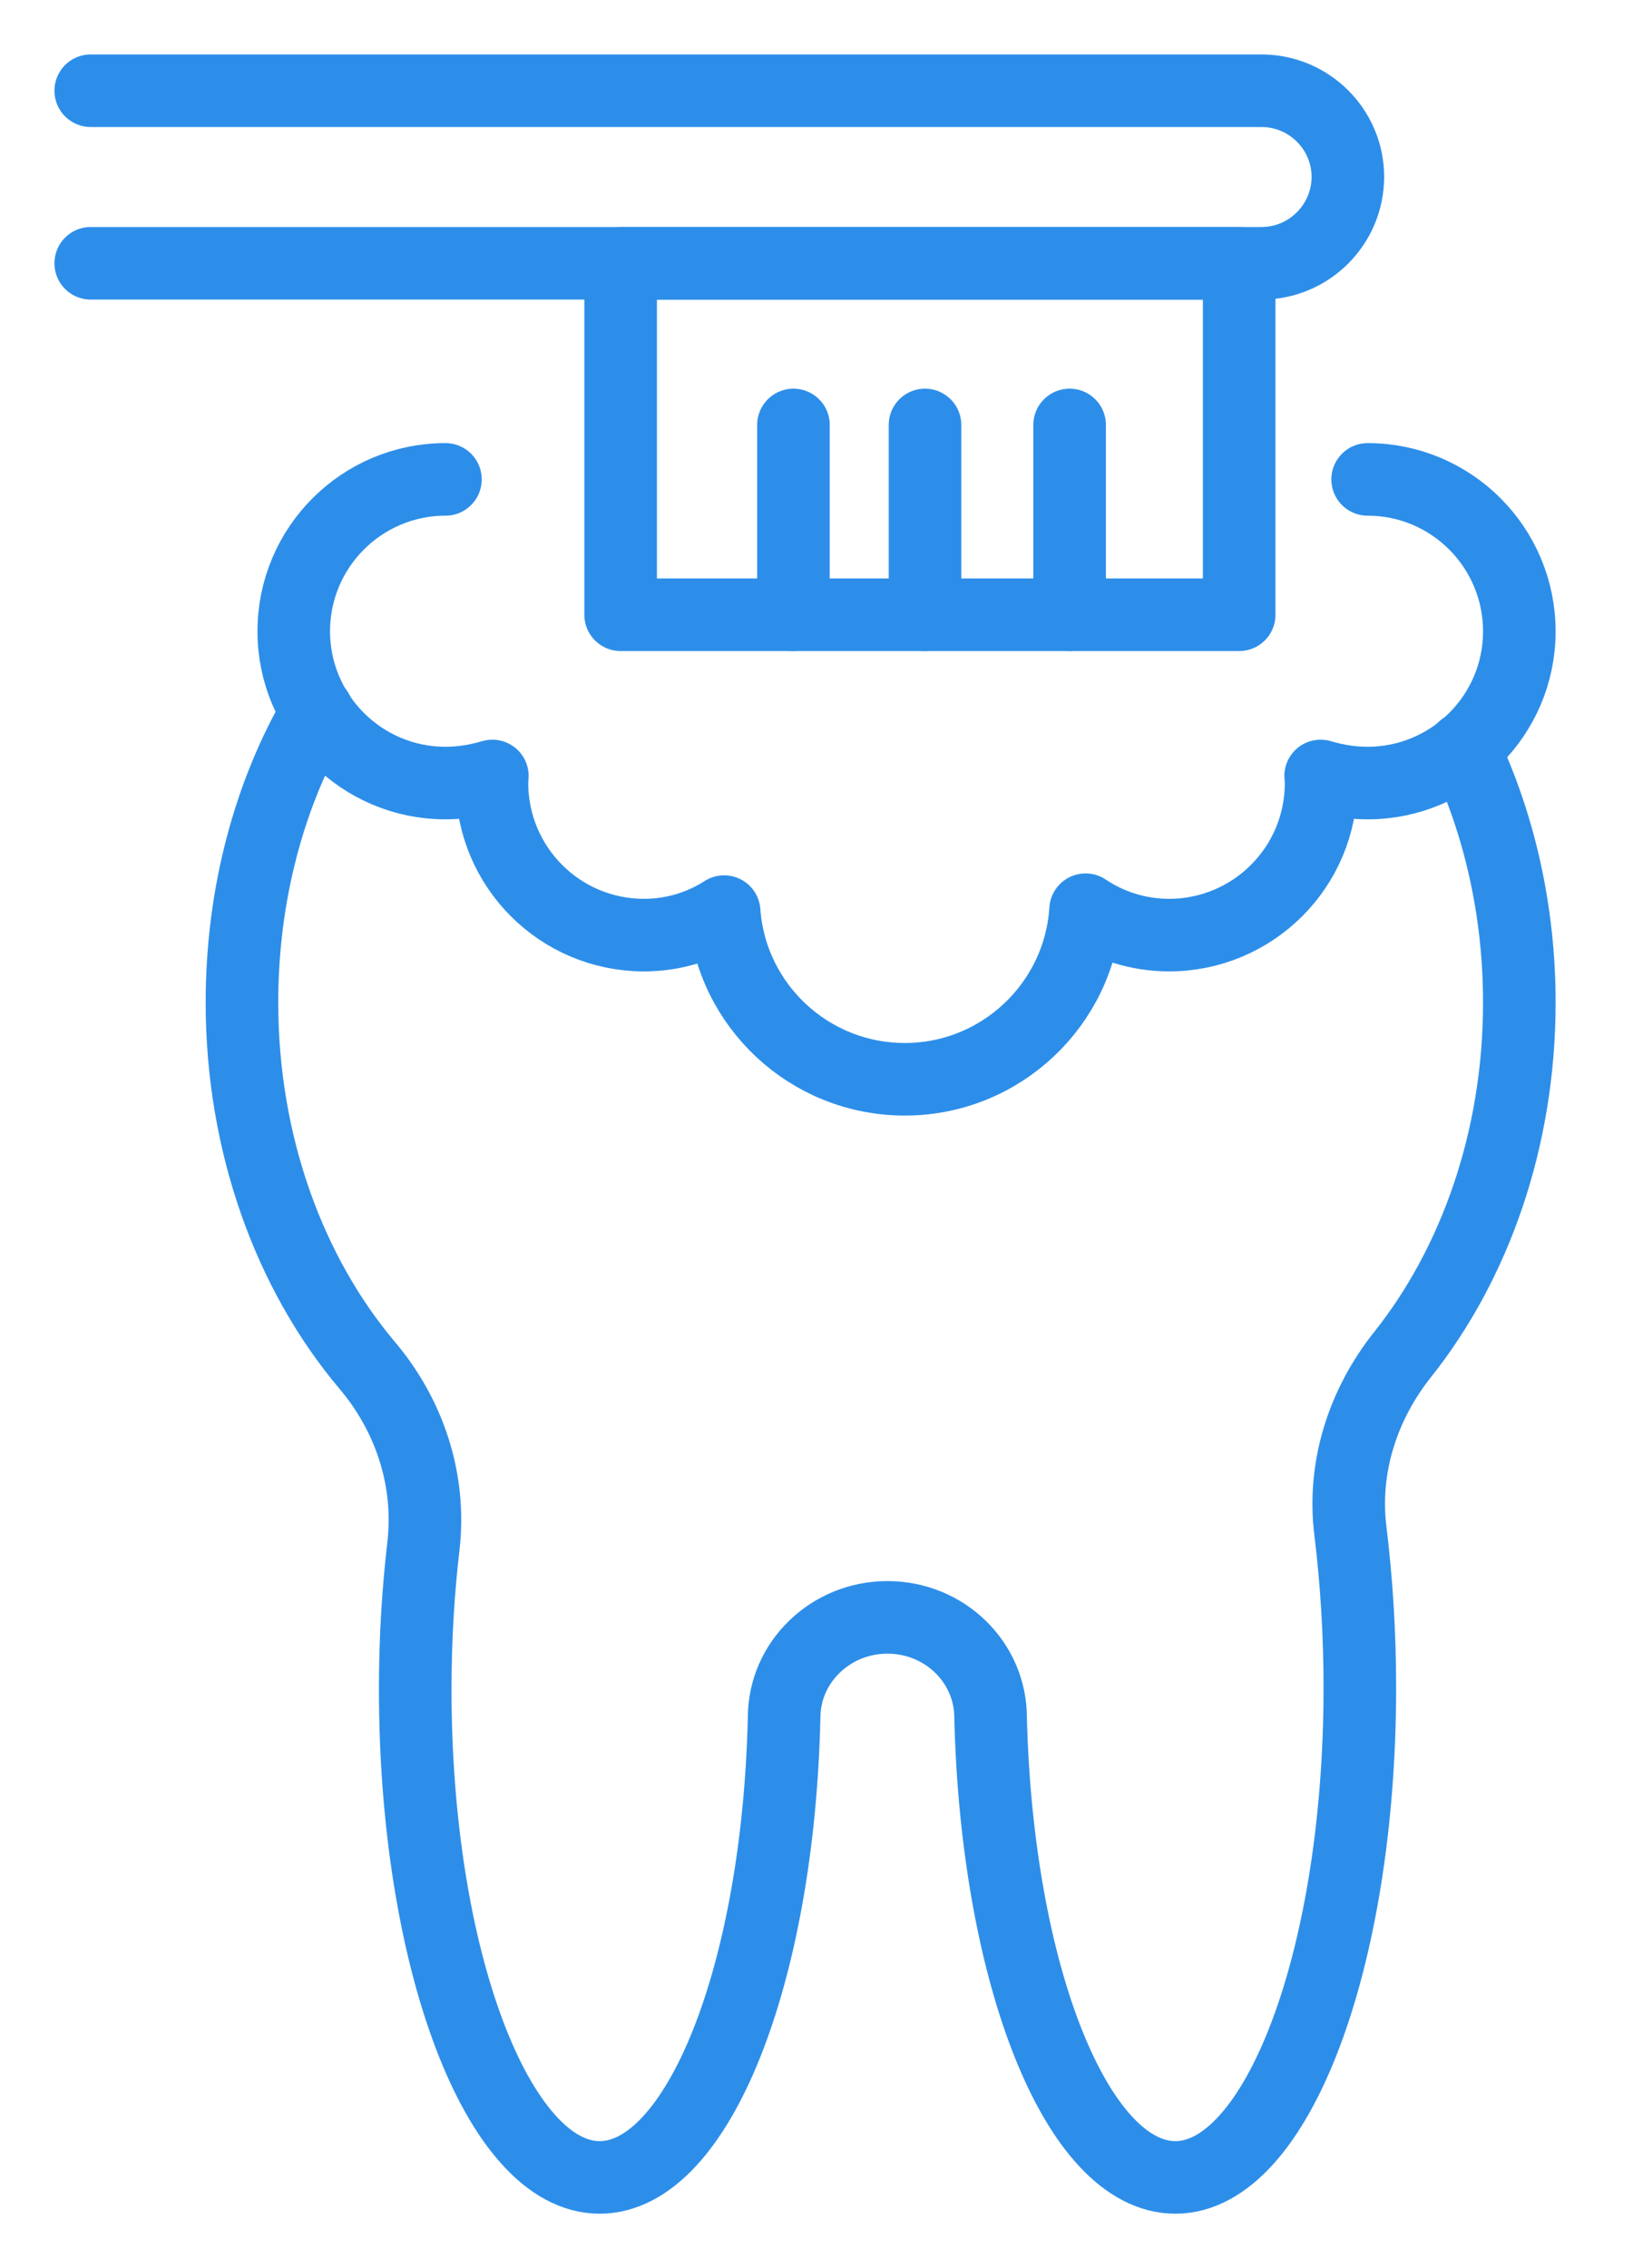
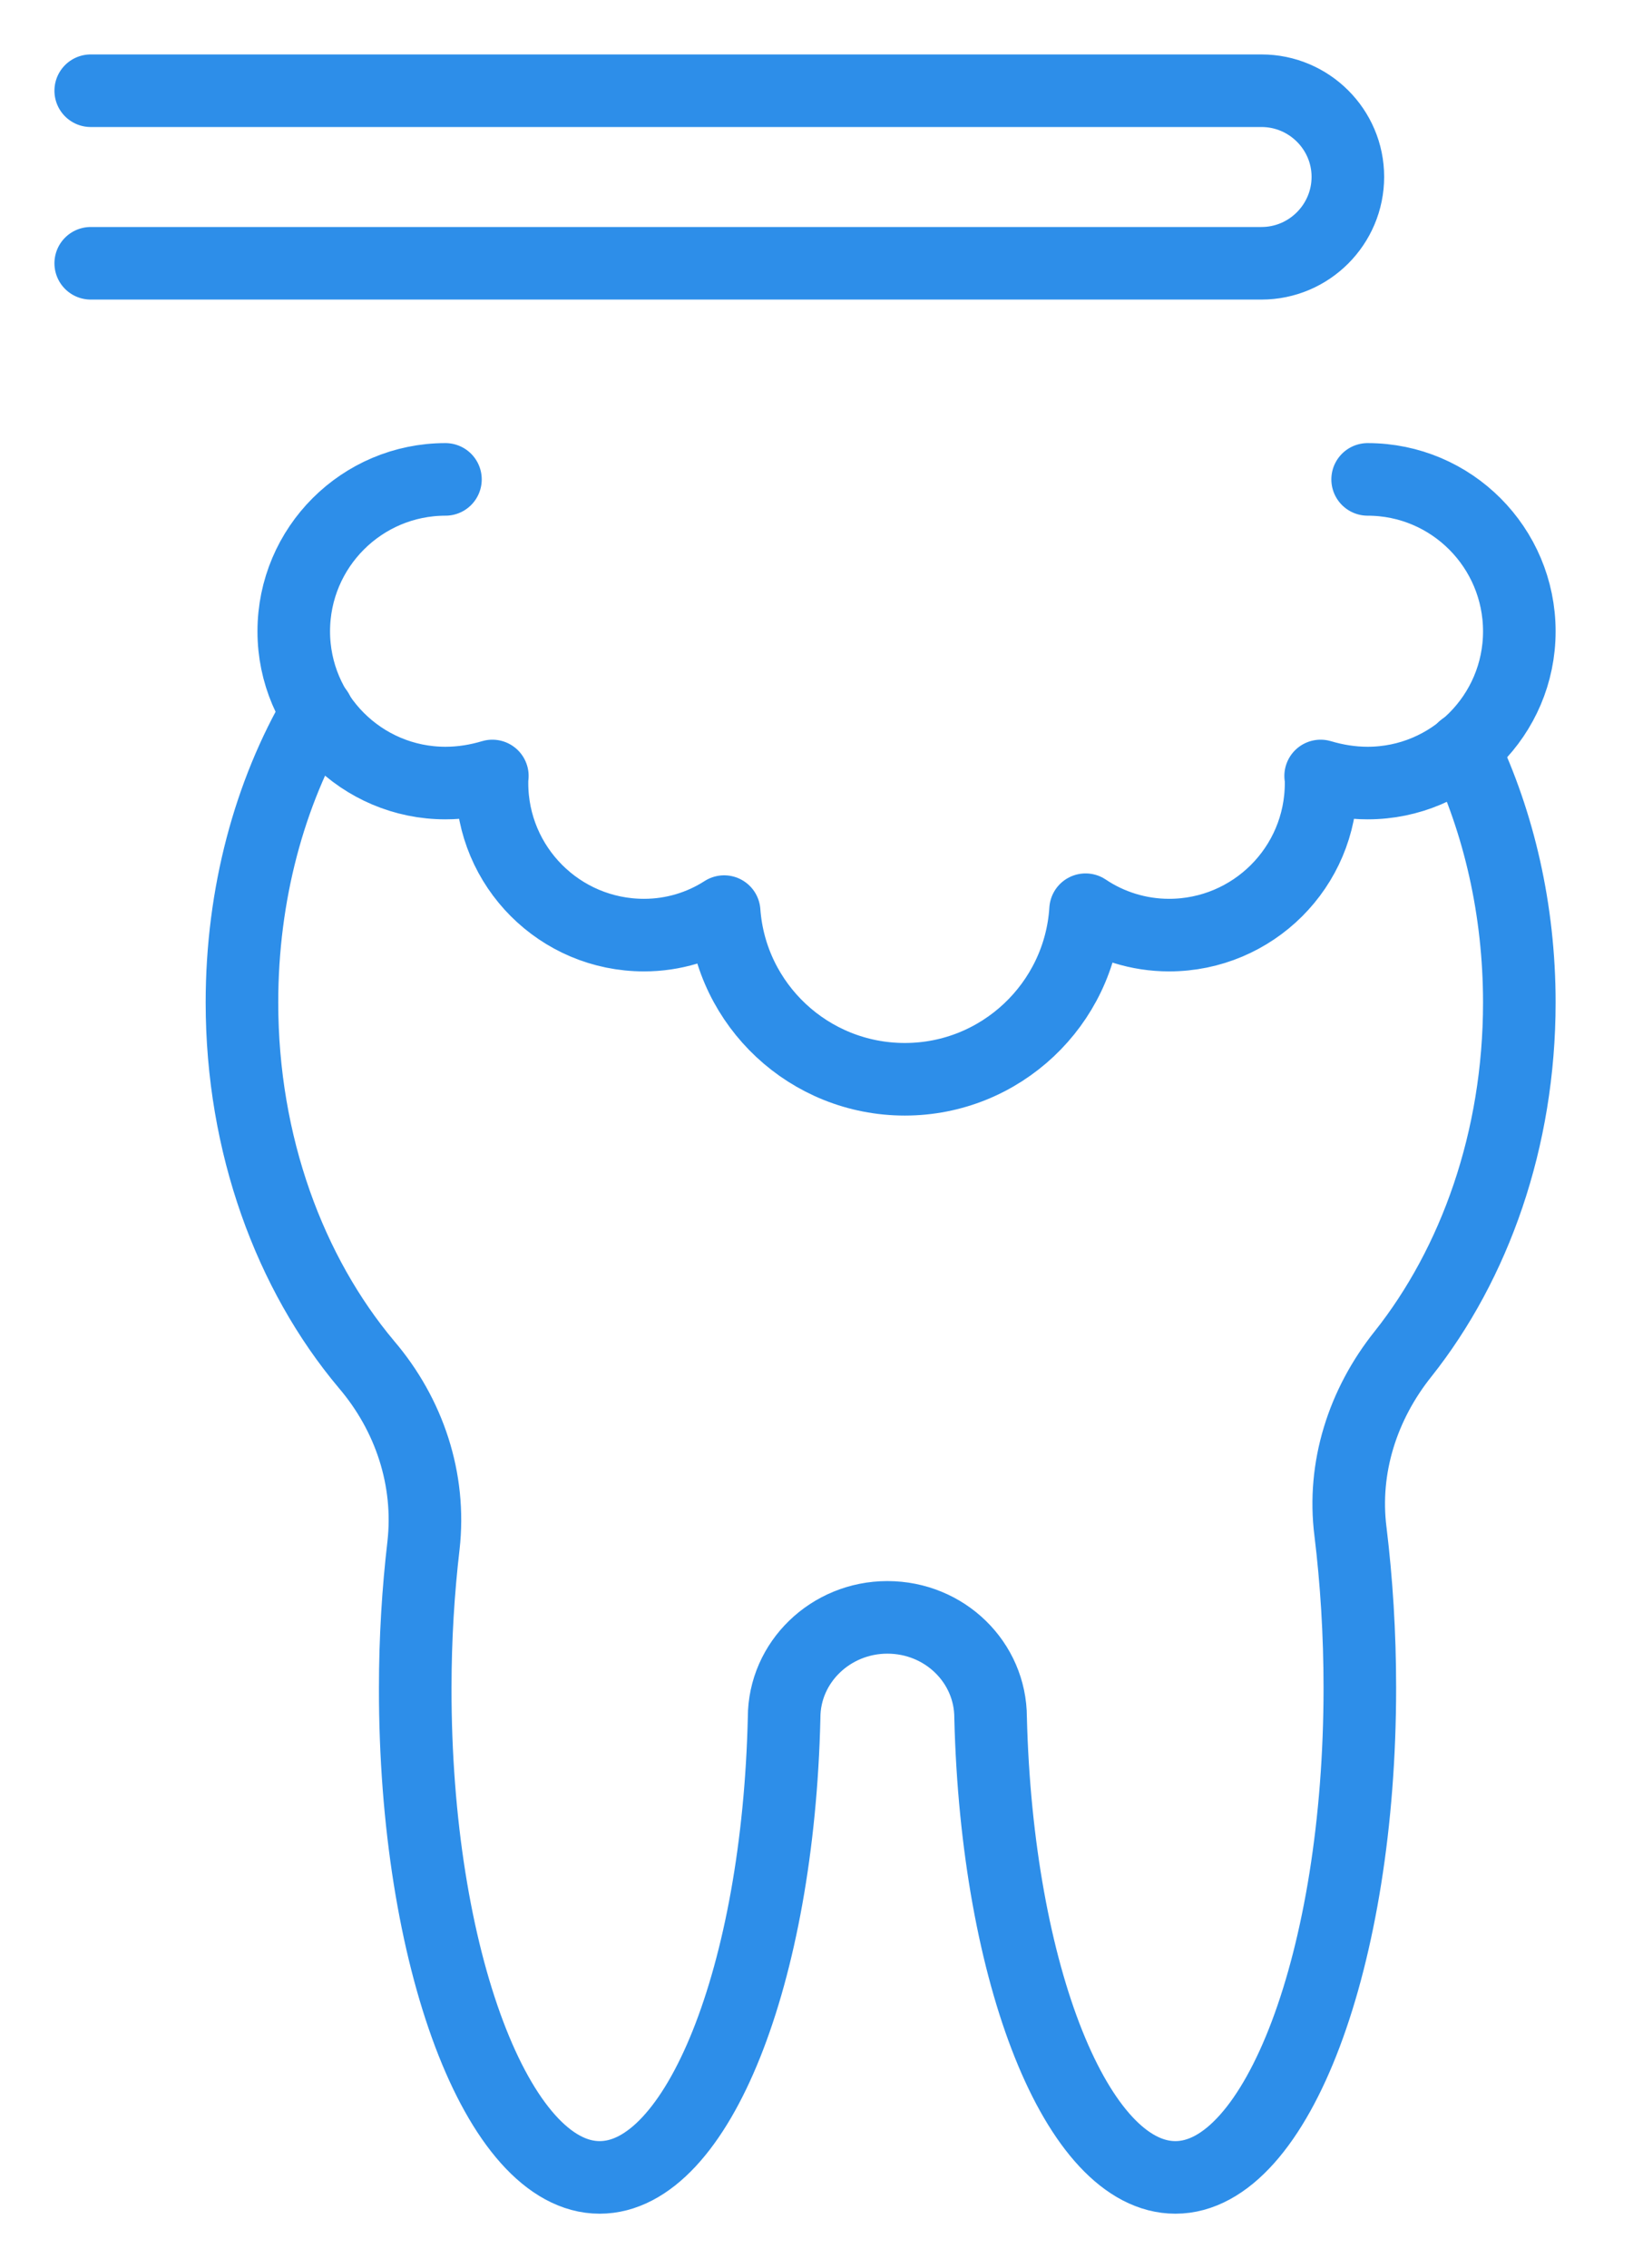
<svg xmlns="http://www.w3.org/2000/svg" width="18" height="25" viewBox="0 0 18 25" fill="none">
  <path d="M3.497 7.843C2.971 8.742 2.667 9.855 2.667 11.05C2.667 12.619 3.197 14.036 4.039 15.039C4.512 15.593 4.75 16.308 4.668 17.035C4.61 17.532 4.577 18.057 4.577 18.604C4.573 21.585 5.489 24 6.61 24C7.691 24 8.578 21.766 8.643 18.932C8.643 18.32 9.157 17.827 9.781 17.827C10.414 17.827 10.919 18.324 10.919 18.932C10.989 21.766 11.872 24 12.956 24C14.077 24 14.989 21.585 14.989 18.604C14.989 18 14.952 17.425 14.886 16.883C14.796 16.176 15.022 15.478 15.465 14.924C16.254 13.93 16.747 12.562 16.747 11.05C16.747 10.028 16.521 9.067 16.131 8.249" stroke="#2D8EE9" stroke-width="0.8" stroke-miterlimit="10" stroke-linecap="round" stroke-linejoin="round" />
  <path d="M4.91 5.284C3.99 5.284 3.238 6.031 3.238 6.959C3.238 7.879 3.986 8.631 4.91 8.631C5.091 8.631 5.263 8.602 5.427 8.553C5.423 8.578 5.423 8.606 5.423 8.631C5.423 9.555 6.171 10.307 7.099 10.307C7.423 10.307 7.727 10.212 7.982 10.048C8.056 11.079 8.918 11.896 9.974 11.896C11.03 11.896 11.9 11.071 11.966 10.027C12.229 10.204 12.549 10.307 12.886 10.307C13.81 10.307 14.562 9.559 14.562 8.631C14.562 8.606 14.562 8.578 14.557 8.553C14.722 8.602 14.894 8.631 15.075 8.631C15.995 8.631 16.747 7.884 16.747 6.959C16.747 6.035 15.999 5.284 15.075 5.284" stroke="#2D8EE9" stroke-width="0.8" stroke-miterlimit="10" stroke-linecap="round" stroke-linejoin="round" />
-   <path d="M6.841 6.776L13.659 6.776V2.903L6.841 2.903L6.841 6.776Z" stroke="#2D8EE9" stroke-width="0.8" stroke-miterlimit="10" stroke-linecap="round" stroke-linejoin="round" />
-   <path d="M11.79 6.775V4.684" stroke="#2D8EE9" stroke-width="0.8" stroke-miterlimit="10" stroke-linecap="round" stroke-linejoin="round" />
-   <path d="M10.196 6.775V4.684" stroke="#2D8EE9" stroke-width="0.8" stroke-miterlimit="10" stroke-linecap="round" stroke-linejoin="round" />
-   <path d="M8.746 6.775V4.684" stroke="#2D8EE9" stroke-width="0.8" stroke-miterlimit="10" stroke-linecap="round" stroke-linejoin="round" />
  <path d="M1 2.902H13.905C14.43 2.902 14.857 2.474 14.857 1.949C14.857 1.427 14.43 1 13.905 1H1" stroke="#2D8EE9" stroke-width="0.8" stroke-miterlimit="10" stroke-linecap="round" stroke-linejoin="round" />
</svg>